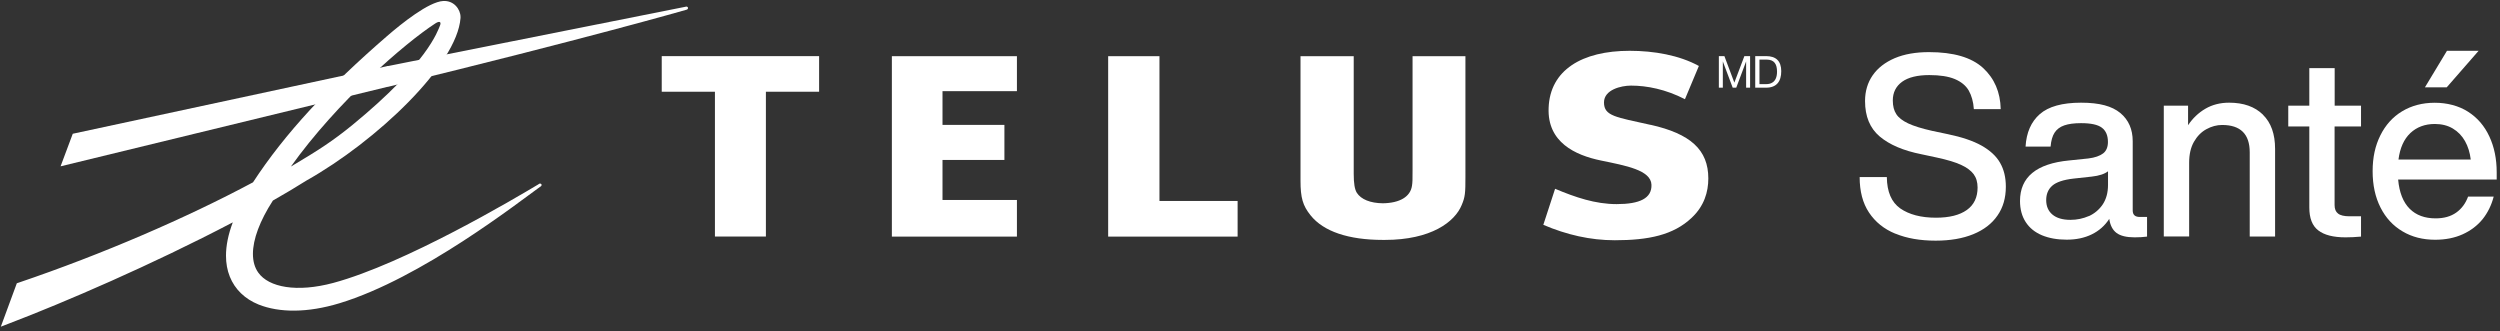
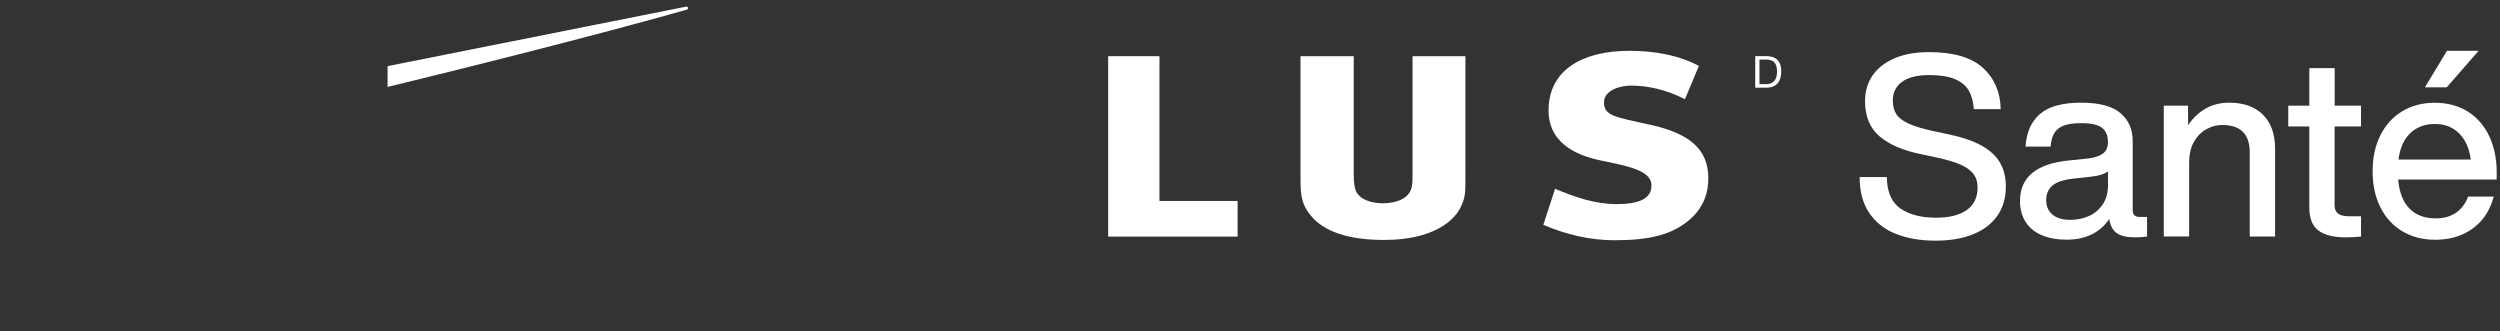
<svg xmlns="http://www.w3.org/2000/svg" id="Calque_2" viewBox="0 0 301.67 40">
  <rect x="0" y="0" width="301.67" height="40" fill="#333333" stroke="none" />
  <defs>
    <style>
      .cls-1 {
        fill: #fff;
      }

      .cls-2 {
        fill: none;
      }

      .cls-3 {
        clip-path: url(#clippath);
      }
    </style>
    <clipPath id="clippath">
      <rect class="cls-2" width="301.67" height="40" />
    </clipPath>
  </defs>
  <g id="Calque_1-2" data-name="Calque_1">
    <g class="cls-3">
      <g>
        <path class="cls-1" d="M82.75.81l-35.98,7.17v2.51l.12-.03C70.66,4.68,82.75,1.2,82.85,1.17c.13-.03.18-.14.17-.23-.02-.09-.12-.17-.27-.14Z" />
-         <path class="cls-1" d="M52.54,2.82c.56-.36.72-.13.55.27-.27.64-1.48,4.54-10.54,11.97-2.37,1.93-4.04,3.02-7.45,5.04,5.58-7.81,13.72-14.87,17.44-17.28ZM53.48.12c-1.75.1-4.99,2.69-6.77,4.23-7.08,6.12-12.34,11.76-16.18,17.65-7.98,4.27-18.15,8.67-28.26,12.1l-.24.08L.1,39.42l1.11-.43c6.43-2.45,17.15-7.05,26.88-12.16-.55,1.46-.82,2.8-.82,4.02,0,.92.15,1.76.46,2.53.61,1.53,1.82,2.7,3.48,3.37,2.49.99,5.88,1.02,9.76-.16,9.89-3,21.63-12.21,24.19-14.04l.1-.06c.1-.08.11-.18.07-.26-.06-.08-.18-.11-.27-.05l-.12.08c-2.74,1.64-16.07,9.55-24.73,11.88-4.41,1.18-7.78.53-9.04-1.24-.44-.61-.65-1.38-.65-2.27,0-1.74.82-3.97,2.41-6.43,1.46-.83,2.82-1.64,4.04-2.41,8.45-4.75,18.19-13.98,18.6-19.62v-.12c0-.48-.21-.98-.58-1.36-.39-.4-.92-.6-1.48-.57Z" />
-         <path class="cls-1" d="M46.64,8L8.78,16.14l-1.47,3.93,39.44-9.59.07-.02v-2.5l-.18.03Z" />
-         <path class="cls-1" d="M122.71,11.01v-4.23h-15.09v21.77h15.09v-4.42h-8.98v-4.83h7.47v-4.23h-7.47v-4.07h8.98Z" />
        <path class="cls-1" d="M149.34,24.25h-9.43V6.78h-6.19v21.77h15.62v-4.3Z" />
        <path class="cls-1" d="M199.18,15.07c-4.18-.94-5.63-1.05-5.63-2.71,0-1.54,2.07-2.03,3.26-2.03,1.93,0,4.2.45,6.51,1.64l1.68-4.01c-2.37-1.3-5.42-1.83-8.35-1.83-5.76,0-9.62,2.33-9.78,6.89-.17,4.15,3.21,5.71,6.32,6.35,2.99.62,6.02,1.15,6.09,2.92.06,1.64-1.42,2.34-4.2,2.34-2.58,0-4.98-.82-7.43-1.85l-1.42,4.35c2.81,1.2,5.67,1.86,8.62,1.86,4.09,0,7.08-.63,9.27-2.7,1.52-1.42,2.02-3.12,2.02-4.76,0-3.45-2.15-5.39-6.96-6.47Z" />
-         <path class="cls-1" d="M98.84,11.07v-4.3h-18.99v4.3h6.42v17.47h6.15V11.07h6.42Z" />
        <path class="cls-1" d="M170.45,6.78v13.83c0,1.08,0,1.38-.07,1.81-.19,1.32-1.47,2.08-3.52,2.11-1.51-.02-2.62-.47-3.13-1.26-.26-.41-.38-1.13-.38-2.3V6.78h-6.42v15.01c0,2.08.27,3.02,1.22,4.2,1.55,1.94,4.57,2.96,8.73,2.96h.23c5.57,0,8.44-2.17,9.27-4.21.42-.98.45-1.45.45-3.44V6.78h-6.38Z" />
-         <path class="cls-1" d="M208.08,6.77l1.2,3.2,1.21-3.2h.69v3.81h-.48v-3.17h0l-1.19,3.17h-.43l-1.19-3.17h0v3.17h-.48v-3.81h.7Z" />
        <path class="cls-1" d="M211.8,6.77h1.31c1.18,0,1.83.58,1.83,1.82s-.56,1.99-1.83,1.99h-1.31v-3.81ZM212.31,10.15h.84c.35,0,1.28-.09,1.28-1.5,0-.91-.33-1.46-1.27-1.46h-.85v2.96h0Z" />
        <path class="cls-1" d="M228.71,28.2c-1.37-.56-2.42-1.41-3.18-2.55-.76-1.14-1.13-2.57-1.13-4.28h3.28c.02,1.78.56,3.03,1.62,3.78,1.07.74,2.5,1.12,4.31,1.12,1.61,0,2.85-.31,3.72-.93.87-.62,1.3-1.53,1.3-2.71,0-.65-.16-1.19-.48-1.62-.32-.42-.82-.8-1.52-1.12-.7-.32-1.67-.61-2.92-.88l-1.87-.4c-2.16-.43-3.83-1.14-5.02-2.14-1.18-1-1.77-2.42-1.77-4.28,0-1.18.31-2.22.92-3.1.61-.88,1.5-1.57,2.66-2.07,1.16-.49,2.54-.73,4.13-.73,2.96,0,5.12.63,6.52,1.9,1.38,1.27,2.1,2.93,2.14,4.98h-3.24c-.06-.9-.28-1.65-.62-2.25-.35-.6-.92-1.06-1.68-1.38-.77-.32-1.79-.48-3.07-.48-1.45,0-2.54.27-3.29.81-.74.54-1.12,1.29-1.12,2.25,0,.68.14,1.23.42,1.65.27.43.76.8,1.43,1.12.68.32,1.65.62,2.89.9l1.9.4c1.69.35,3.05.81,4.07,1.38,1.02.58,1.77,1.26,2.23,2.07.47.81.7,1.77.7,2.89,0,1.34-.33,2.51-1.01,3.48-.67.98-1.65,1.73-2.92,2.25-1.27.52-2.79.78-4.54.78-1.87,0-3.48-.28-4.84-.84Z" />
        <path class="cls-1" d="M259.08,26.19v2.36c-.45.06-.95.09-1.5.09-.98,0-1.71-.18-2.18-.53-.48-.36-.77-.93-.88-1.7-.53.82-1.23,1.44-2.11,1.87-.88.43-1.88.64-3.03.64s-2.13-.18-2.98-.53c-.85-.36-1.5-.88-1.96-1.59-.46-.7-.69-1.56-.69-2.55,0-2.88,1.98-4.51,5.93-4.89l2.32-.24c.8-.1,1.38-.31,1.78-.61.39-.3.58-.77.58-1.38,0-.77-.24-1.35-.73-1.72-.49-.37-1.32-.55-2.51-.55-.83,0-1.52.09-2.03.27-.52.18-.91.48-1.17.88-.26.4-.42.97-.48,1.68h-3.02c.1-1.69.67-3,1.72-3.92,1.05-.92,2.71-1.38,4.97-1.38s3.74.42,4.74,1.24c1,.83,1.5,1.97,1.5,3.41v8.35c0,.53.28.79.86.79h.86ZM252.06,26.08c.68-.31,1.24-.78,1.67-1.41.42-.63.64-1.42.64-2.35v-1.65c-.41.32-1.06.54-1.96.64l-2.2.24c-1.23.14-2.08.43-2.57.86-.49.43-.73,1.01-.73,1.74s.25,1.32.75,1.74c.5.42,1.22.64,2.18.64.79,0,1.53-.16,2.22-.46Z" />
        <path class="cls-1" d="M273.06,13.84c.98.96,1.47,2.33,1.47,4.12v10.58h-3.06v-10.16c0-2.2-1.11-3.3-3.33-3.3-.65,0-1.28.17-1.9.51-.61.33-1.11.84-1.5,1.52-.39.68-.58,1.52-.58,2.52v8.9h-3.06v-15.78h2.93v2.36c.55-.83,1.25-1.5,2.09-1.99.84-.49,1.8-.73,2.86-.73,1.74,0,3.1.48,4.08,1.44Z" />
        <path class="cls-1" d="M281.71,15.27v9.48c0,.47.14.81.42,1.02.27.22.74.33,1.39.33h1.38v2.45c-.67.06-1.29.09-1.87.09-1.47,0-2.57-.28-3.29-.84-.73-.56-1.08-1.48-1.08-2.77v-9.77h-2.54v-2.51h2.54v-4.53h3.06v4.53h3.18v2.51h-3.18Z" />
        <path class="cls-1" d="M289.38,21.67c.14,1.57.61,2.74,1.39,3.52.78.78,1.83,1.16,3.13,1.16,1,0,1.83-.23,2.49-.7.66-.47,1.13-1.11,1.43-1.93h3.09c-.27,1.04-.72,1.95-1.34,2.73-.63.77-1.43,1.38-2.4,1.82-.97.44-2.08.66-3.32.66-1.49,0-2.8-.33-3.94-1.01-1.14-.67-2.03-1.63-2.66-2.88-.63-1.24-.95-2.7-.95-4.38s.31-3.07.93-4.32c.62-1.25,1.5-2.23,2.63-2.91,1.13-.68,2.44-1.03,3.93-1.03s2.89.36,4.02,1.08c1.13.72,1.99,1.72,2.58,3,.59,1.27.88,2.71.88,4.3v.88h-11.92ZM290.85,16.06c-.77.73-1.25,1.79-1.43,3.19h8.72c-.1-.83-.33-1.58-.69-2.22-.36-.64-.85-1.15-1.47-1.52-.62-.37-1.35-.55-2.18-.55-1.18,0-2.17.37-2.94,1.09ZM295.26,6.13h3.83l-3.85,4.41h-2.63l2.66-4.41Z" />
      </g>
    </g>
  </g>
</svg>